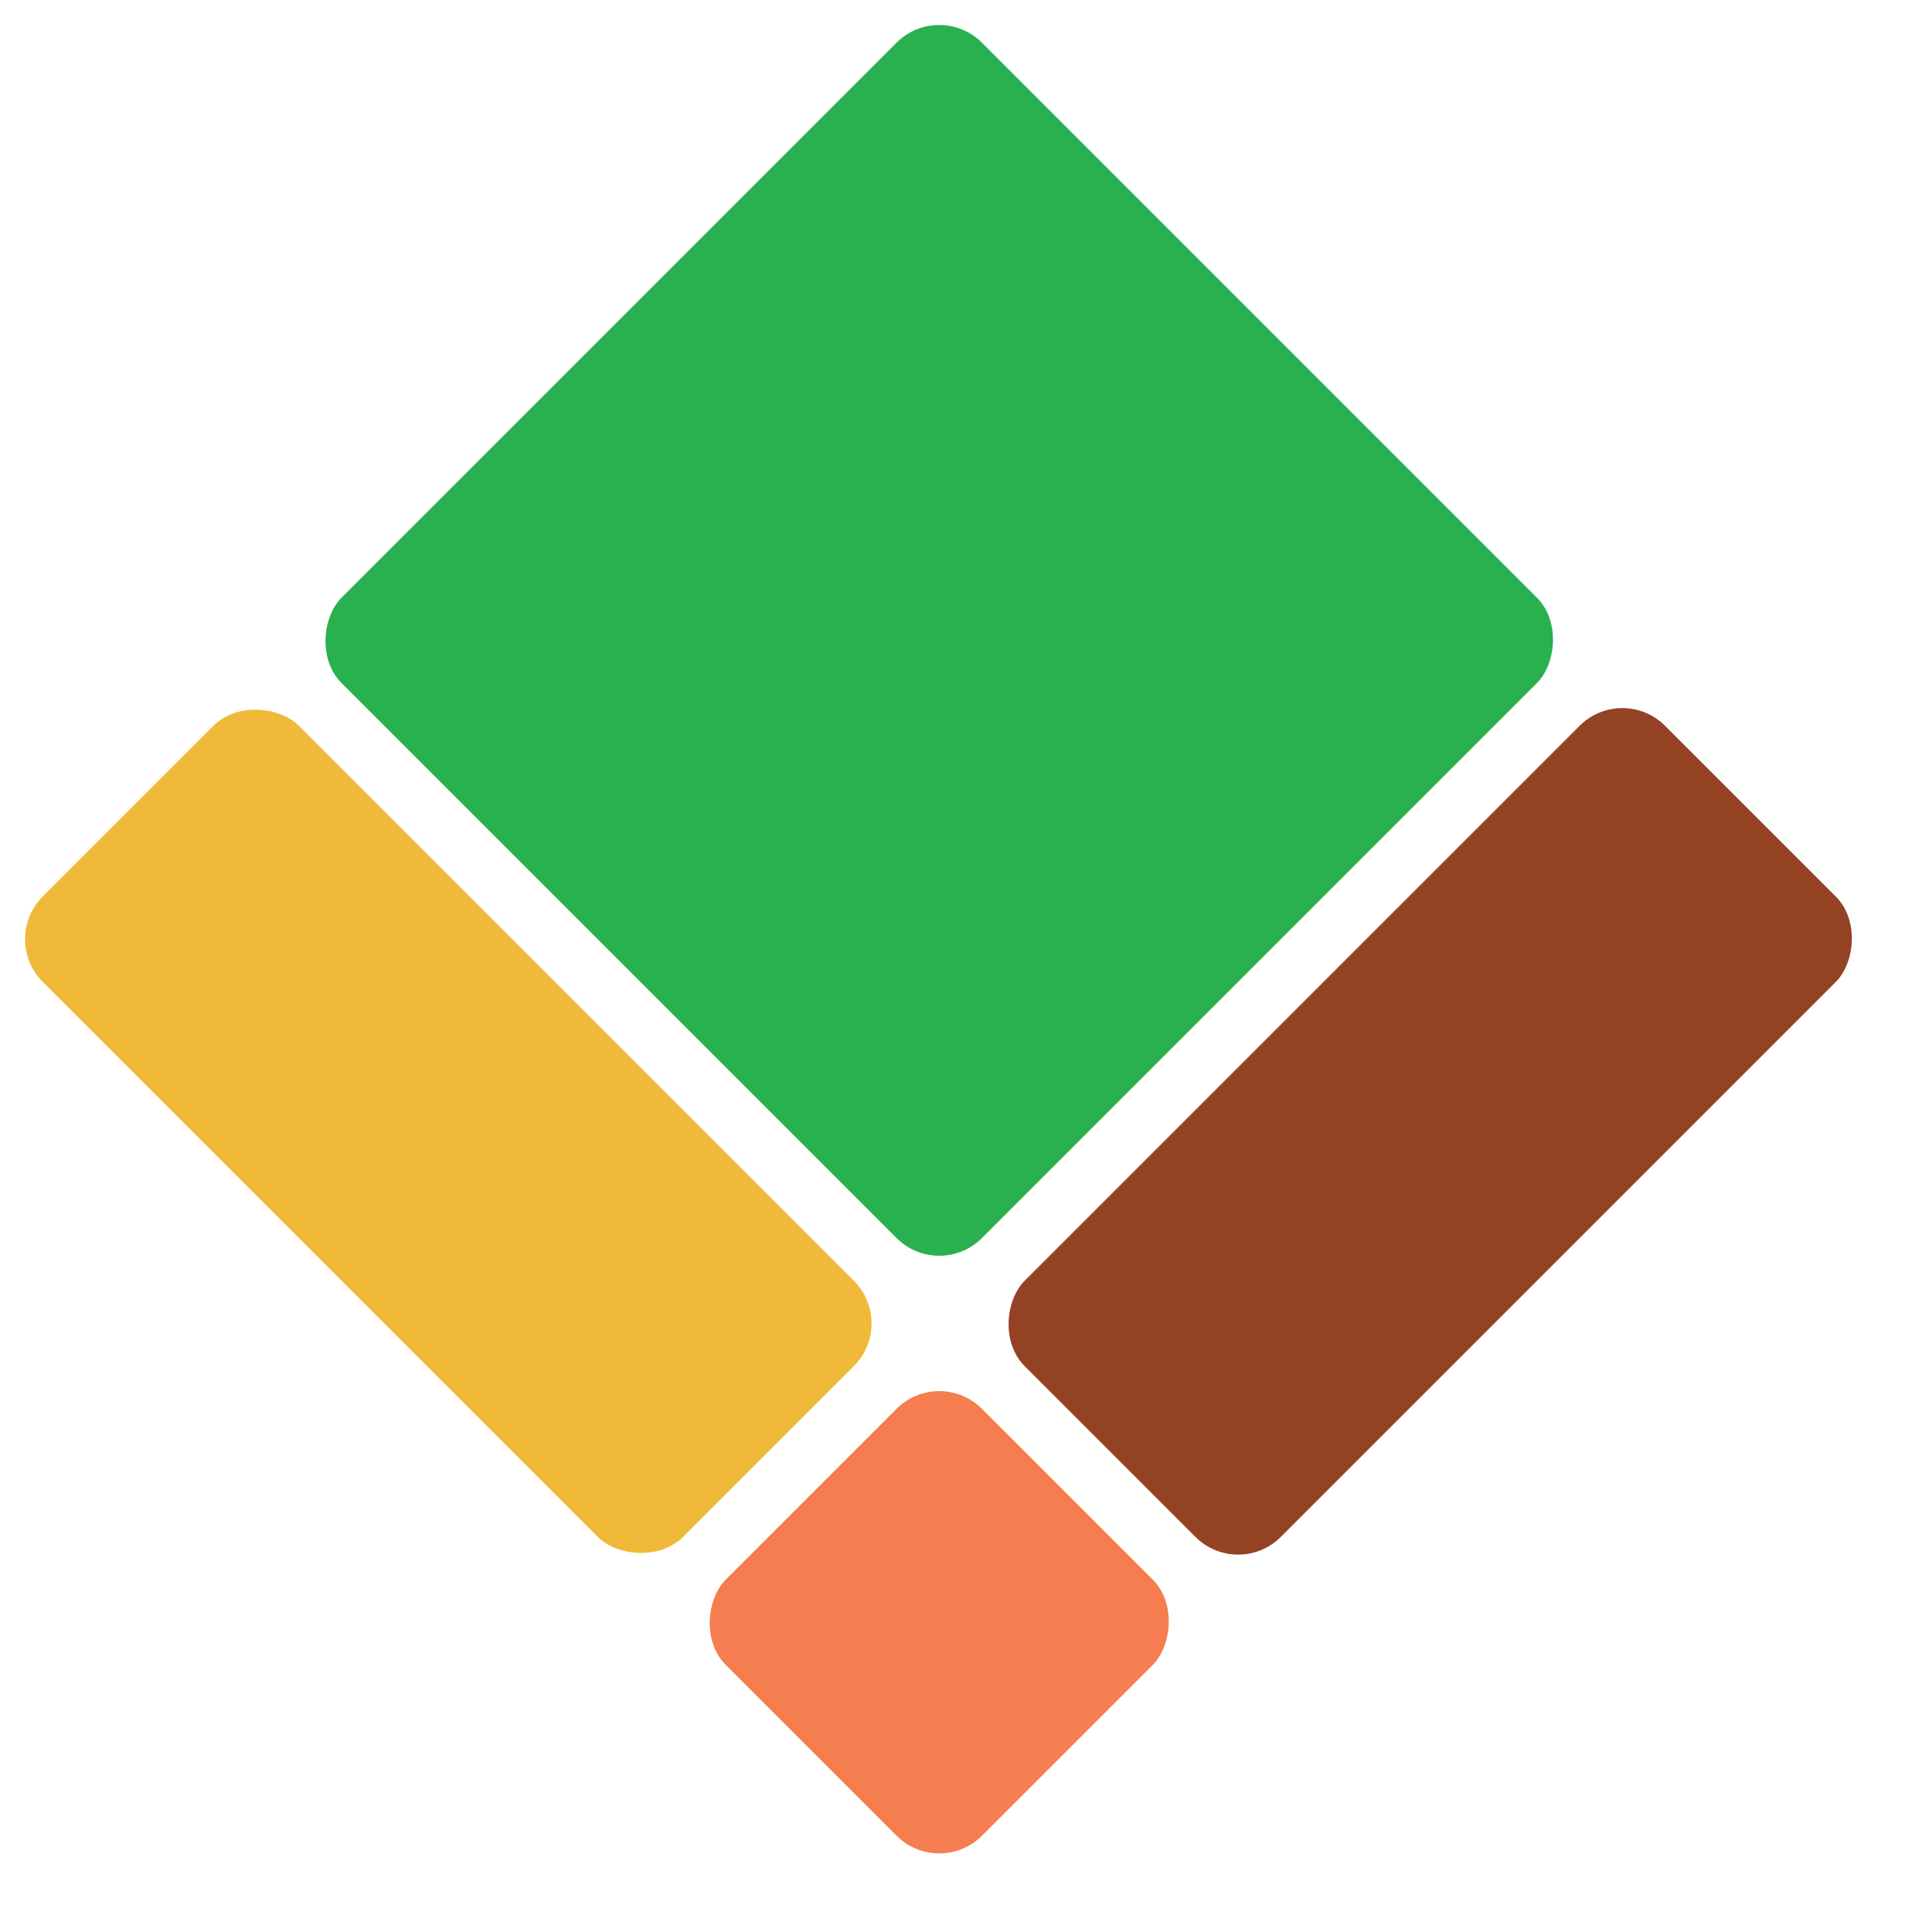
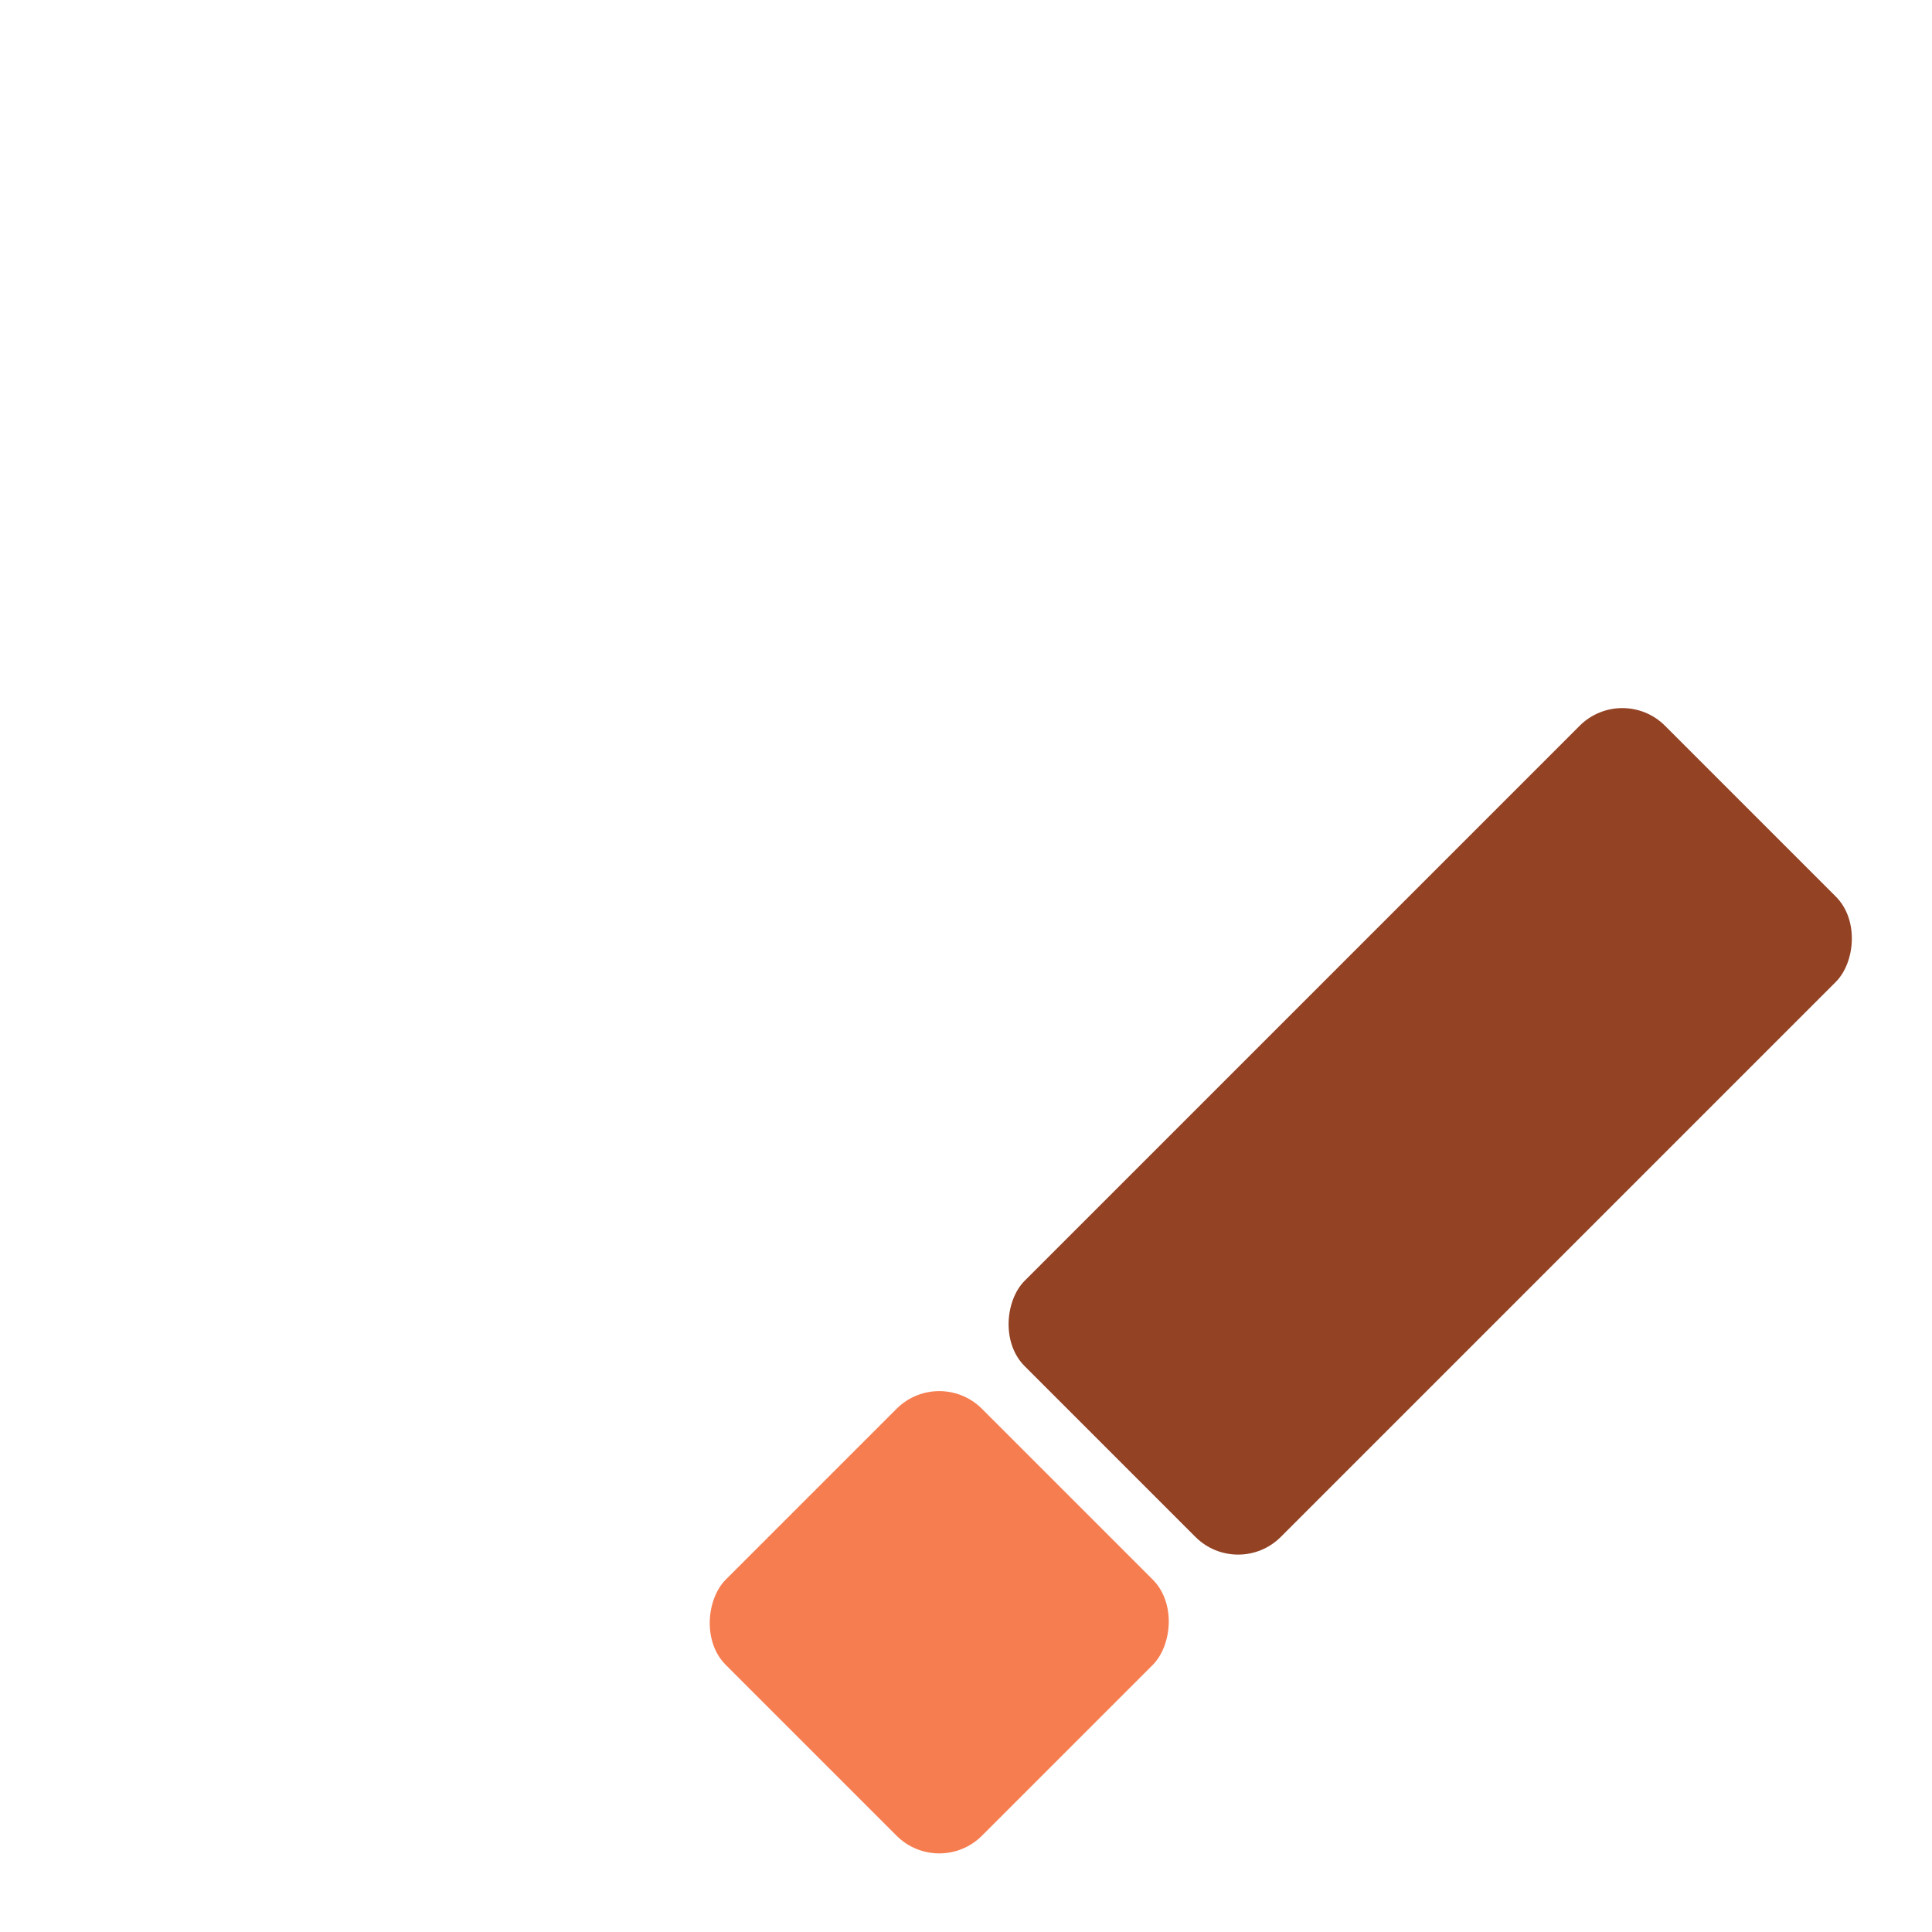
<svg xmlns="http://www.w3.org/2000/svg" width="32" height="32" viewBox="0 0 32 32" fill="none">
-   <rect x="15.557" width="15" height="15" rx="1" transform="rotate(45 15.557 0)" fill="#29B04F" />
  <rect x="15.557" y="22.627" width="6" height="6" rx="1" transform="rotate(45 15.557 22.627)" fill="#F67D50" />
  <rect x="26.871" y="11.314" width="6" height="15" rx="1" transform="rotate(45 26.871 11.314)" fill="#934224" />
-   <rect x="14.85" y="21.92" width="6" height="15" rx="1" transform="rotate(135 14.85 21.92)" fill="#F0B939" />
</svg>